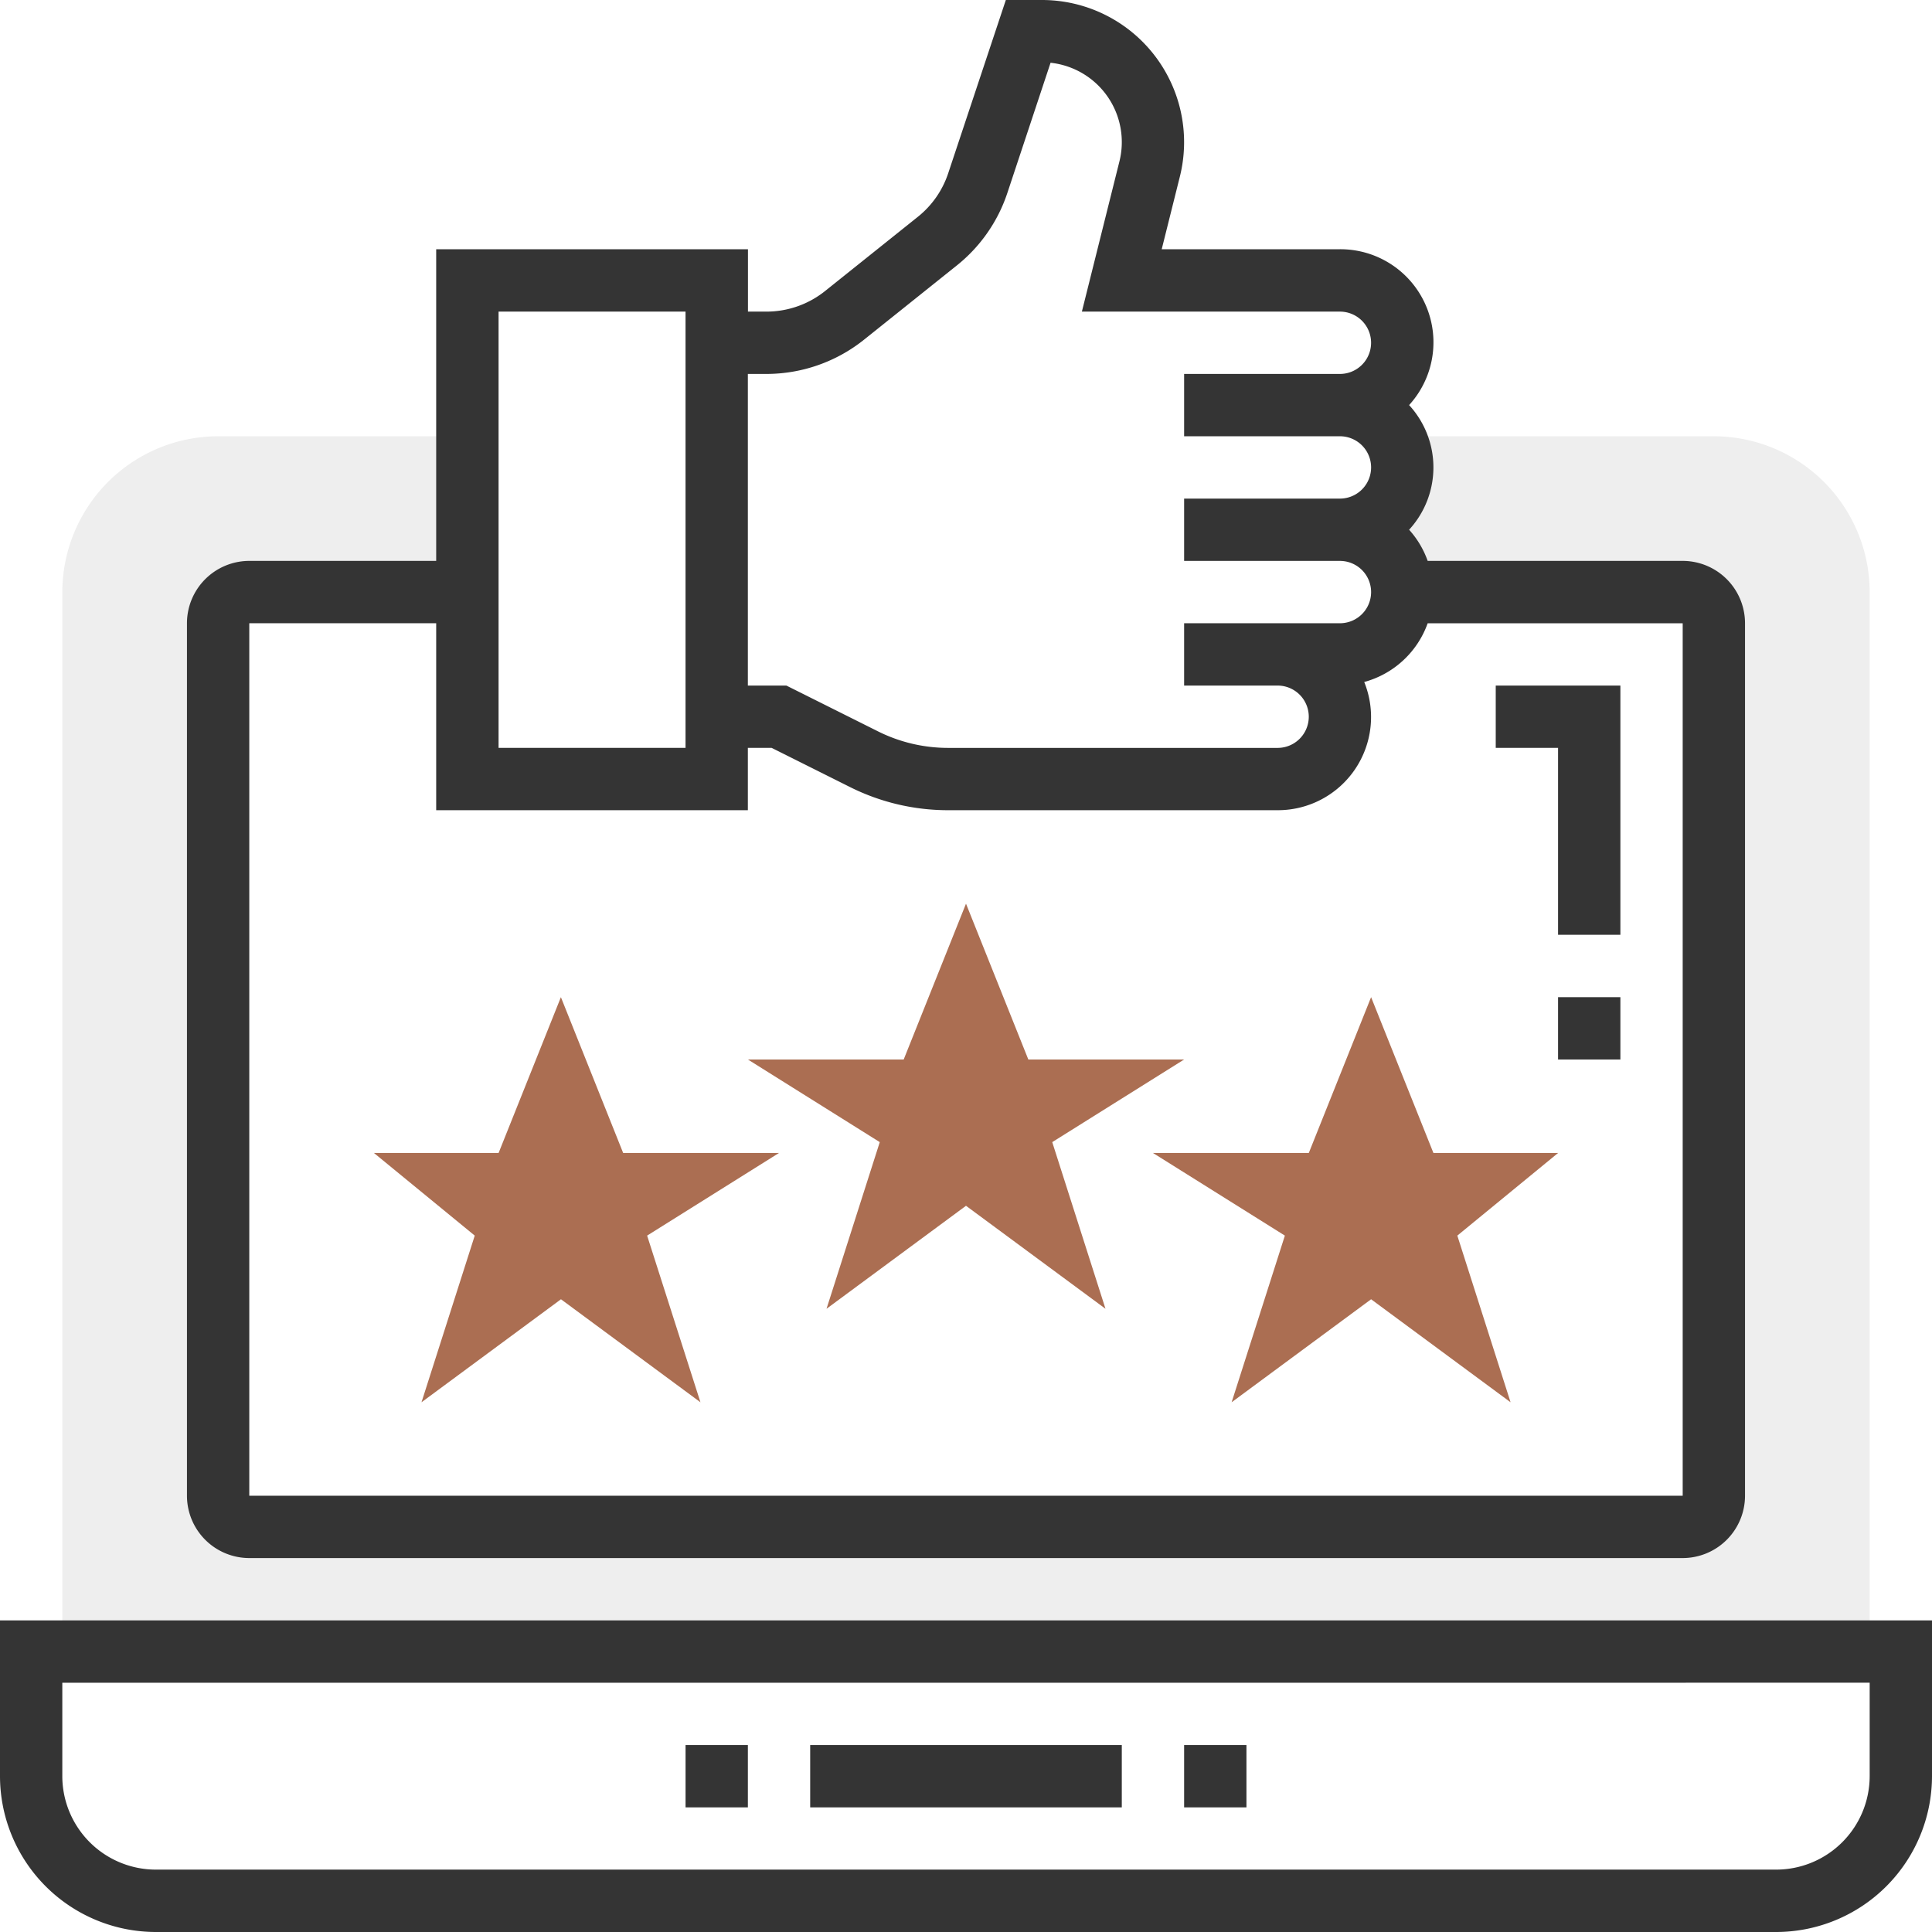
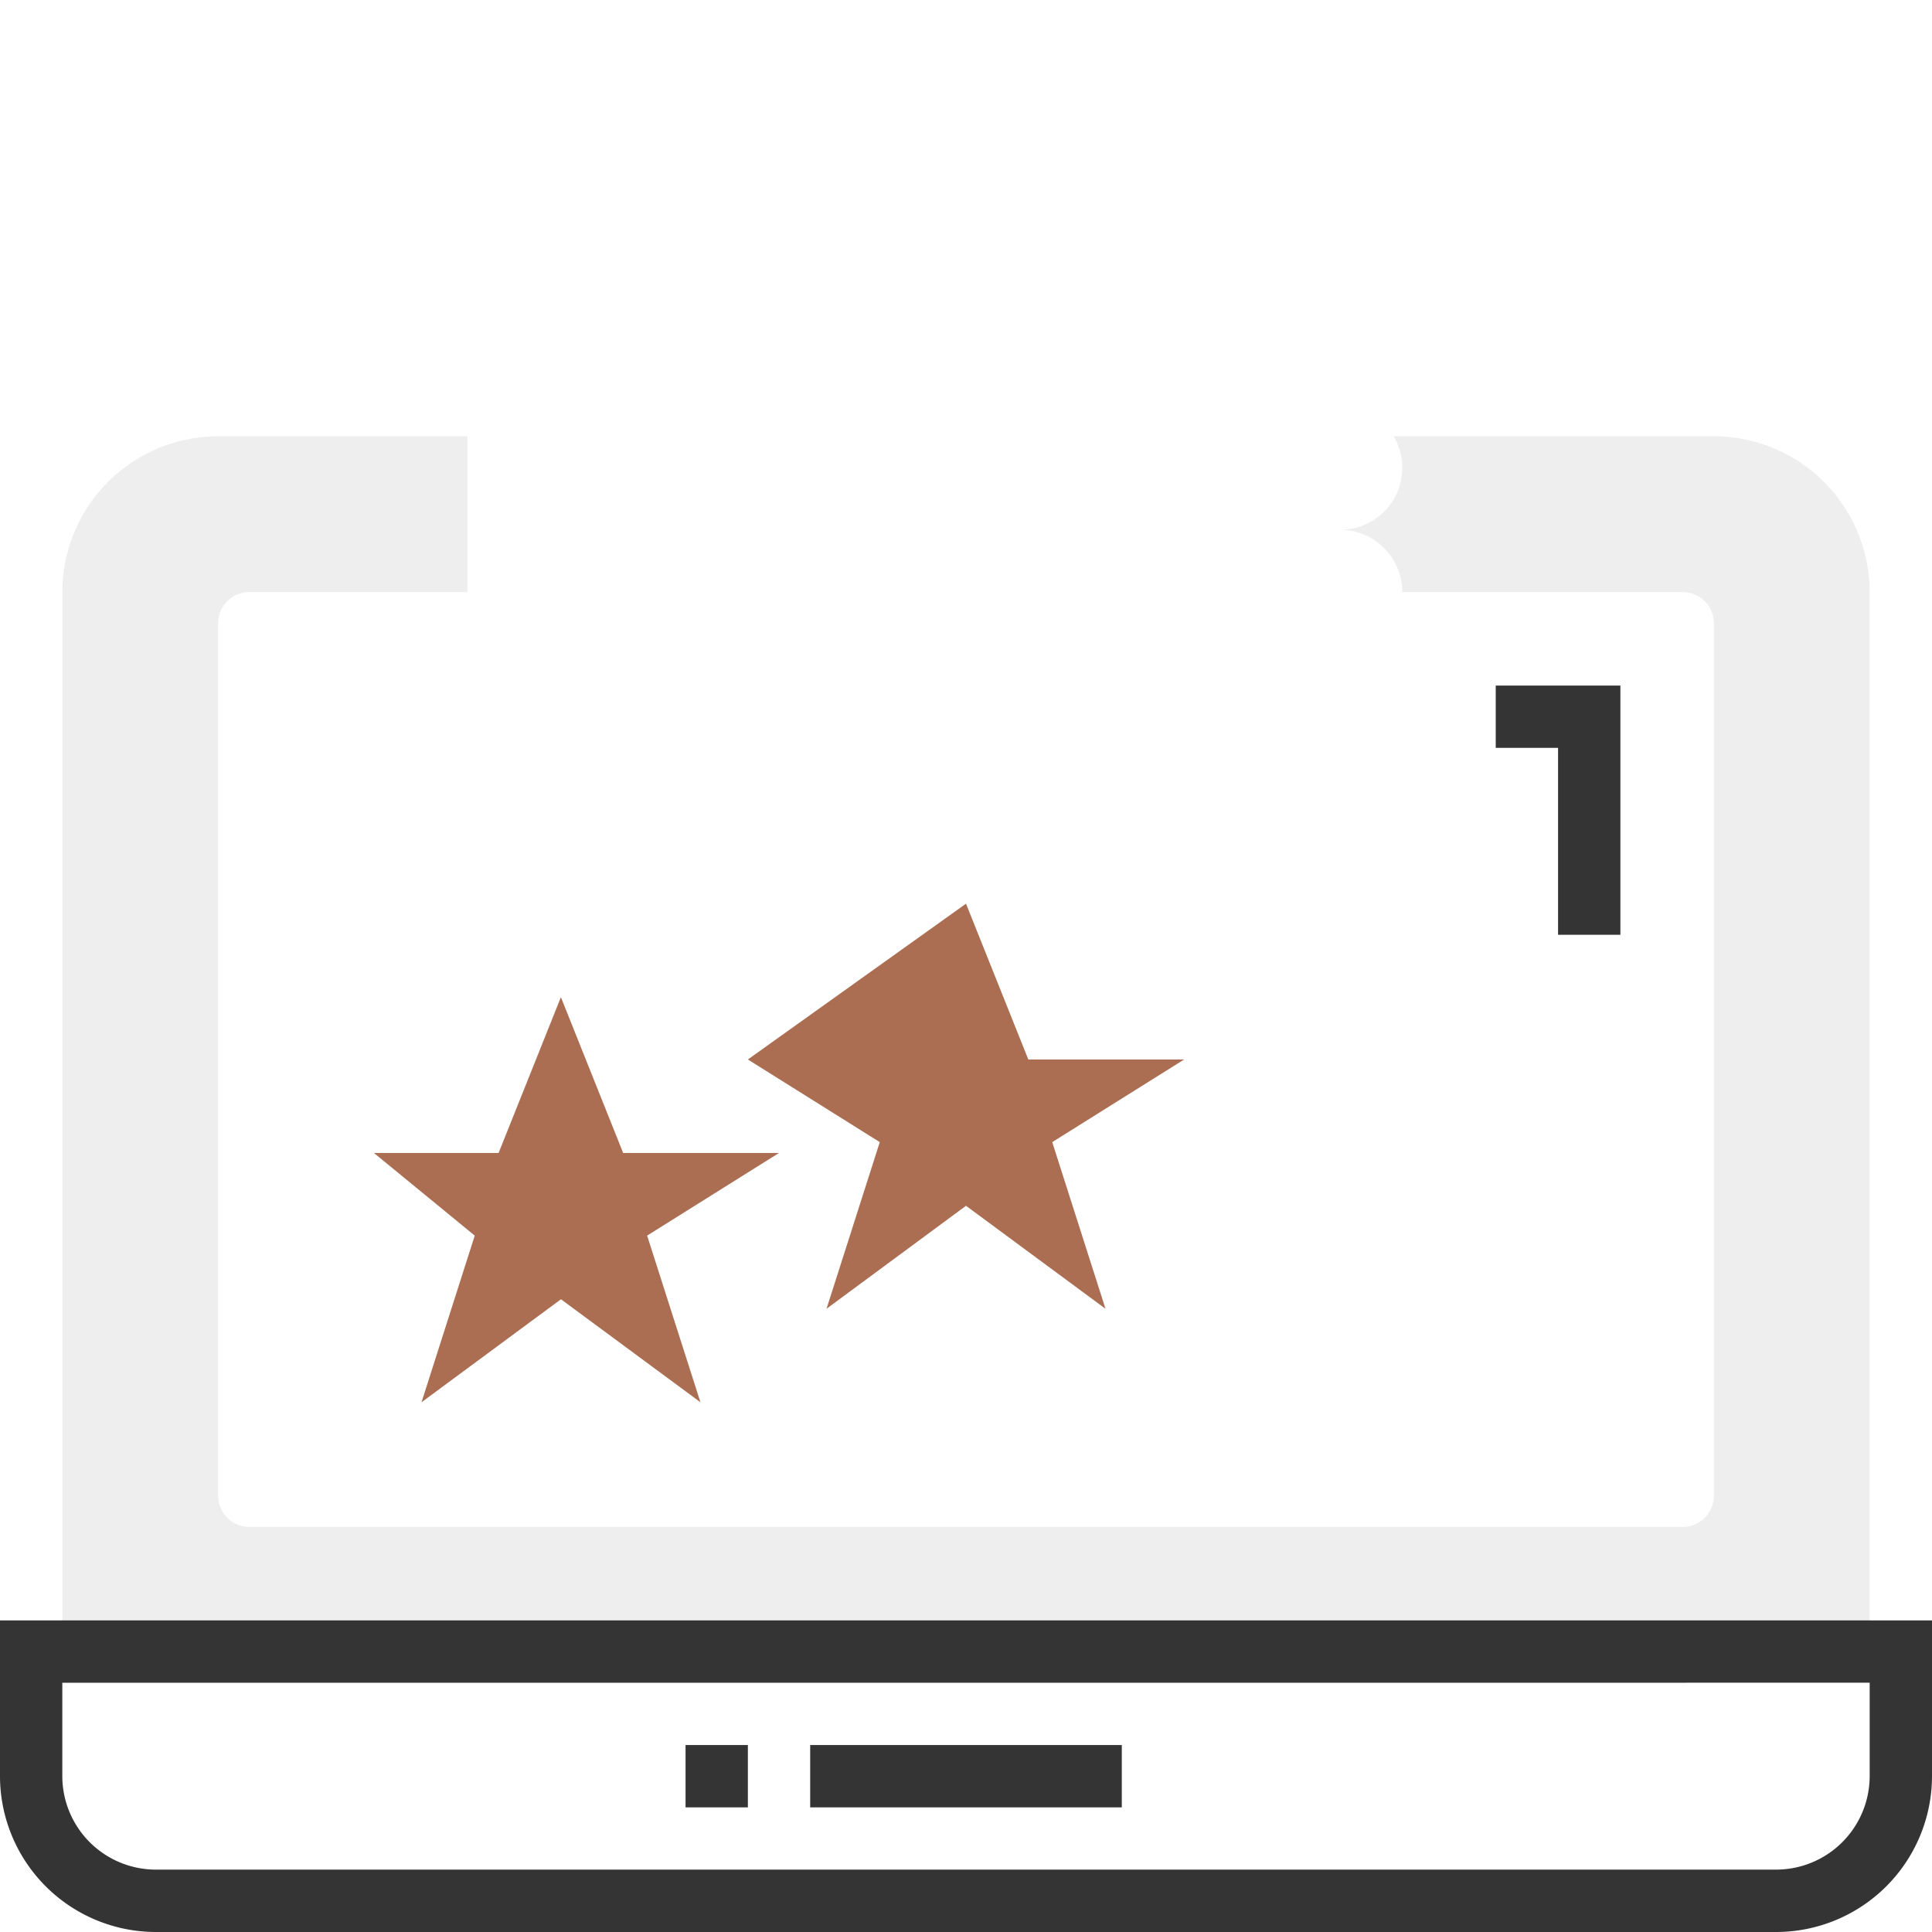
<svg xmlns="http://www.w3.org/2000/svg" width="100" height="100" viewBox="0 0 100 100">
  <g id="feedback" transform="translate(-1 -1)">
    <path id="Path_49" data-name="Path 49" d="M88.484,15H71.908a3.206,3.206,0,0,1-2.779,4.839,3.225,3.225,0,0,1,3.226,3.226H86.871a1.613,1.613,0,0,1,1.613,1.613V69.839a1.613,1.613,0,0,1-1.613,1.613H12.677a1.613,1.613,0,0,1-1.613-1.613V24.677a1.613,1.613,0,0,1,1.613-1.613h11.29V15h-12.9A8.074,8.074,0,0,0,3,23.065V77.9H96.548V23.065A8.074,8.074,0,0,0,88.484,15Z" transform="translate(1.226 8.581)" fill="#eee" />
-     <path id="Path_50" data-name="Path 50" d="M84.419,30.032h-13.2a4.794,4.794,0,0,0-.961-1.613,4.765,4.765,0,0,0,0-6.452A4.818,4.818,0,0,0,66.677,13.9H57.453l.94-3.761A7.359,7.359,0,0,0,51.255,1h-1.87L46.4,9.973a4.827,4.827,0,0,1-1.568,2.248l-4.81,3.848A4.857,4.857,0,0,1,37,17.129h-.963V13.9H19.9V30.032H10.226A3.229,3.229,0,0,0,7,33.258V78.419a3.229,3.229,0,0,0,3.226,3.226H84.419a3.229,3.229,0,0,0,3.226-3.226V33.258A3.229,3.229,0,0,0,84.419,30.032ZM37,20.355a8.1,8.1,0,0,0,5.039-1.768l4.81-3.848a8.044,8.044,0,0,0,2.613-3.747L51.7,4.248A4.13,4.13,0,0,1,55.263,9.36l-1.942,7.769H66.677a1.613,1.613,0,0,1,0,3.226H58.613v3.226h8.065a1.613,1.613,0,1,1,0,3.226H58.613v3.226h8.065a1.613,1.613,0,1,1,0,3.226H58.613v3.226h4.839a1.613,1.613,0,1,1,0,3.226H46.382a8.115,8.115,0,0,1-3.606-.852l-4.75-2.374H36.032V20.355ZM23.129,17.129h9.677V39.71H23.129Zm61.29,61.29H10.226V33.258H19.9v9.677H36.032V39.71h1.232l4.068,2.034a11.335,11.335,0,0,0,5.05,1.192h17.07A4.823,4.823,0,0,0,67.935,36.3a4.833,4.833,0,0,0,3.284-3.039h13.2Z" transform="translate(3.677)" fill="#343434" />
    <path id="Path_51" data-name="Path 51" d="M92.935,69.129H9.065A8.074,8.074,0,0,1,1,61.065V53H101v8.065A8.074,8.074,0,0,1,92.935,69.129Zm-88.71-12.9v4.839A4.845,4.845,0,0,0,9.065,65.9h83.87a4.845,4.845,0,0,0,4.839-4.839V56.226Z" transform="translate(0 31.871)" fill="#343434" />
    <path id="Path_52" data-name="Path 52" d="M27,57H43.129v3.226H27Z" transform="translate(15.935 34.323)" fill="#343434" />
-     <path id="Path_53" data-name="Path 53" d="M39,57h3.226v3.226H39Z" transform="translate(23.29 34.323)" fill="#343434" />
    <path id="Path_54" data-name="Path 54" d="M23,57h3.226v3.226H23Z" transform="translate(13.484 34.323)" fill="#343434" />
    <g id="stars" transform="translate(20.355 47.774)">
-       <path id="Path_55" data-name="Path 55" d="M49.29,33l3.226,8.065h6.452l-5.215,4.277,2.756,8.626L49.29,48.637l-7.219,5.331,2.756-8.626L38,41.065h8.065Z" transform="translate(2.323 -28.161)" fill="#ab6e52" />
-       <path id="Path_56" data-name="Path 56" d="M36.29,30l3.226,8.065h8.065l-6.827,4.277,2.756,8.626-7.22-5.331-7.219,5.331,2.756-8.626L25,38.065h8.065Z" transform="translate(-5.645 -30)" fill="#ab6e52" />
+       <path id="Path_56" data-name="Path 56" d="M36.29,30l3.226,8.065h8.065l-6.827,4.277,2.756,8.626-7.22-5.331-7.219,5.331,2.756-8.626L25,38.065Z" transform="translate(-5.645 -30)" fill="#ab6e52" />
      <path id="Path_57" data-name="Path 57" d="M22.677,33,25.9,41.065h8.065L27.14,45.342l2.76,8.626-7.219-5.331-7.219,5.331,2.756-8.626L13,41.065h6.452Z" transform="translate(-13 -28.161)" fill="#ab6e52" />
    </g>
    <path id="Path_58" data-name="Path 58" d="M55.452,35.9H52.226V26.226H49V23h6.452Z" transform="translate(29.419 13.484)" fill="#343434" />
-     <path id="Path_59" data-name="Path 59" d="M51,33h3.226v3.226H51Z" transform="translate(30.645 19.613)" fill="#343434" />
  </g>
</svg>